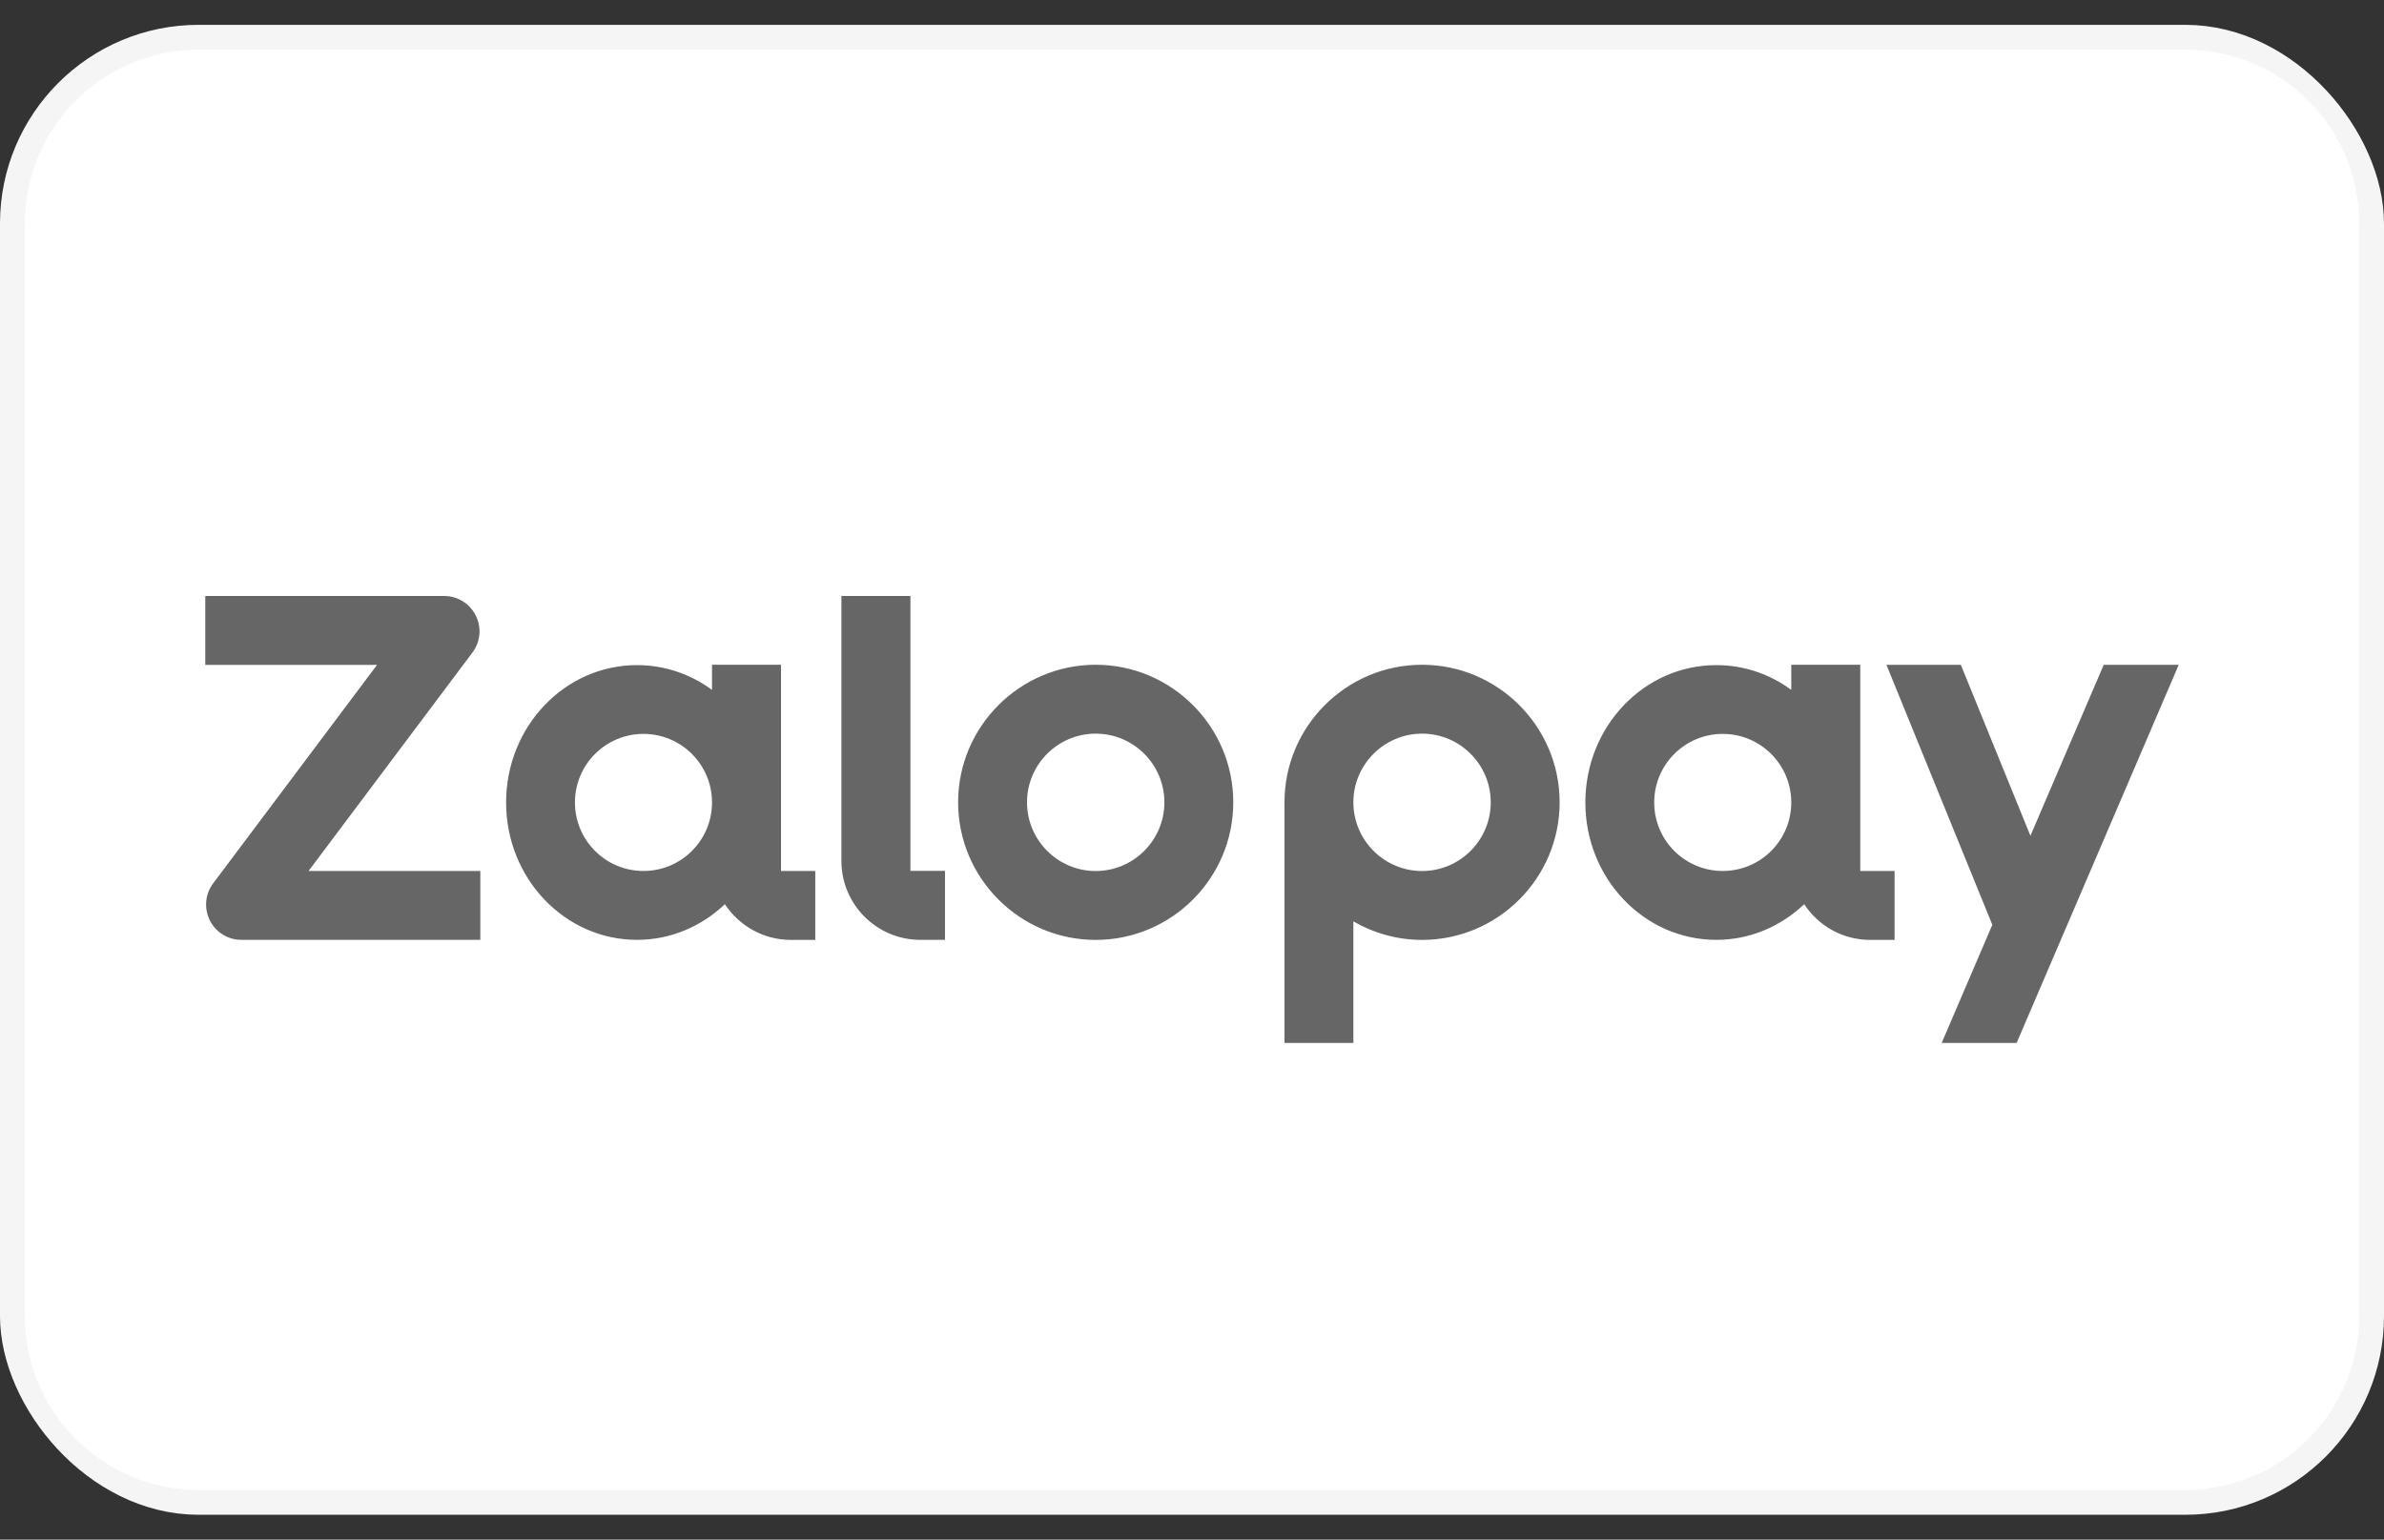
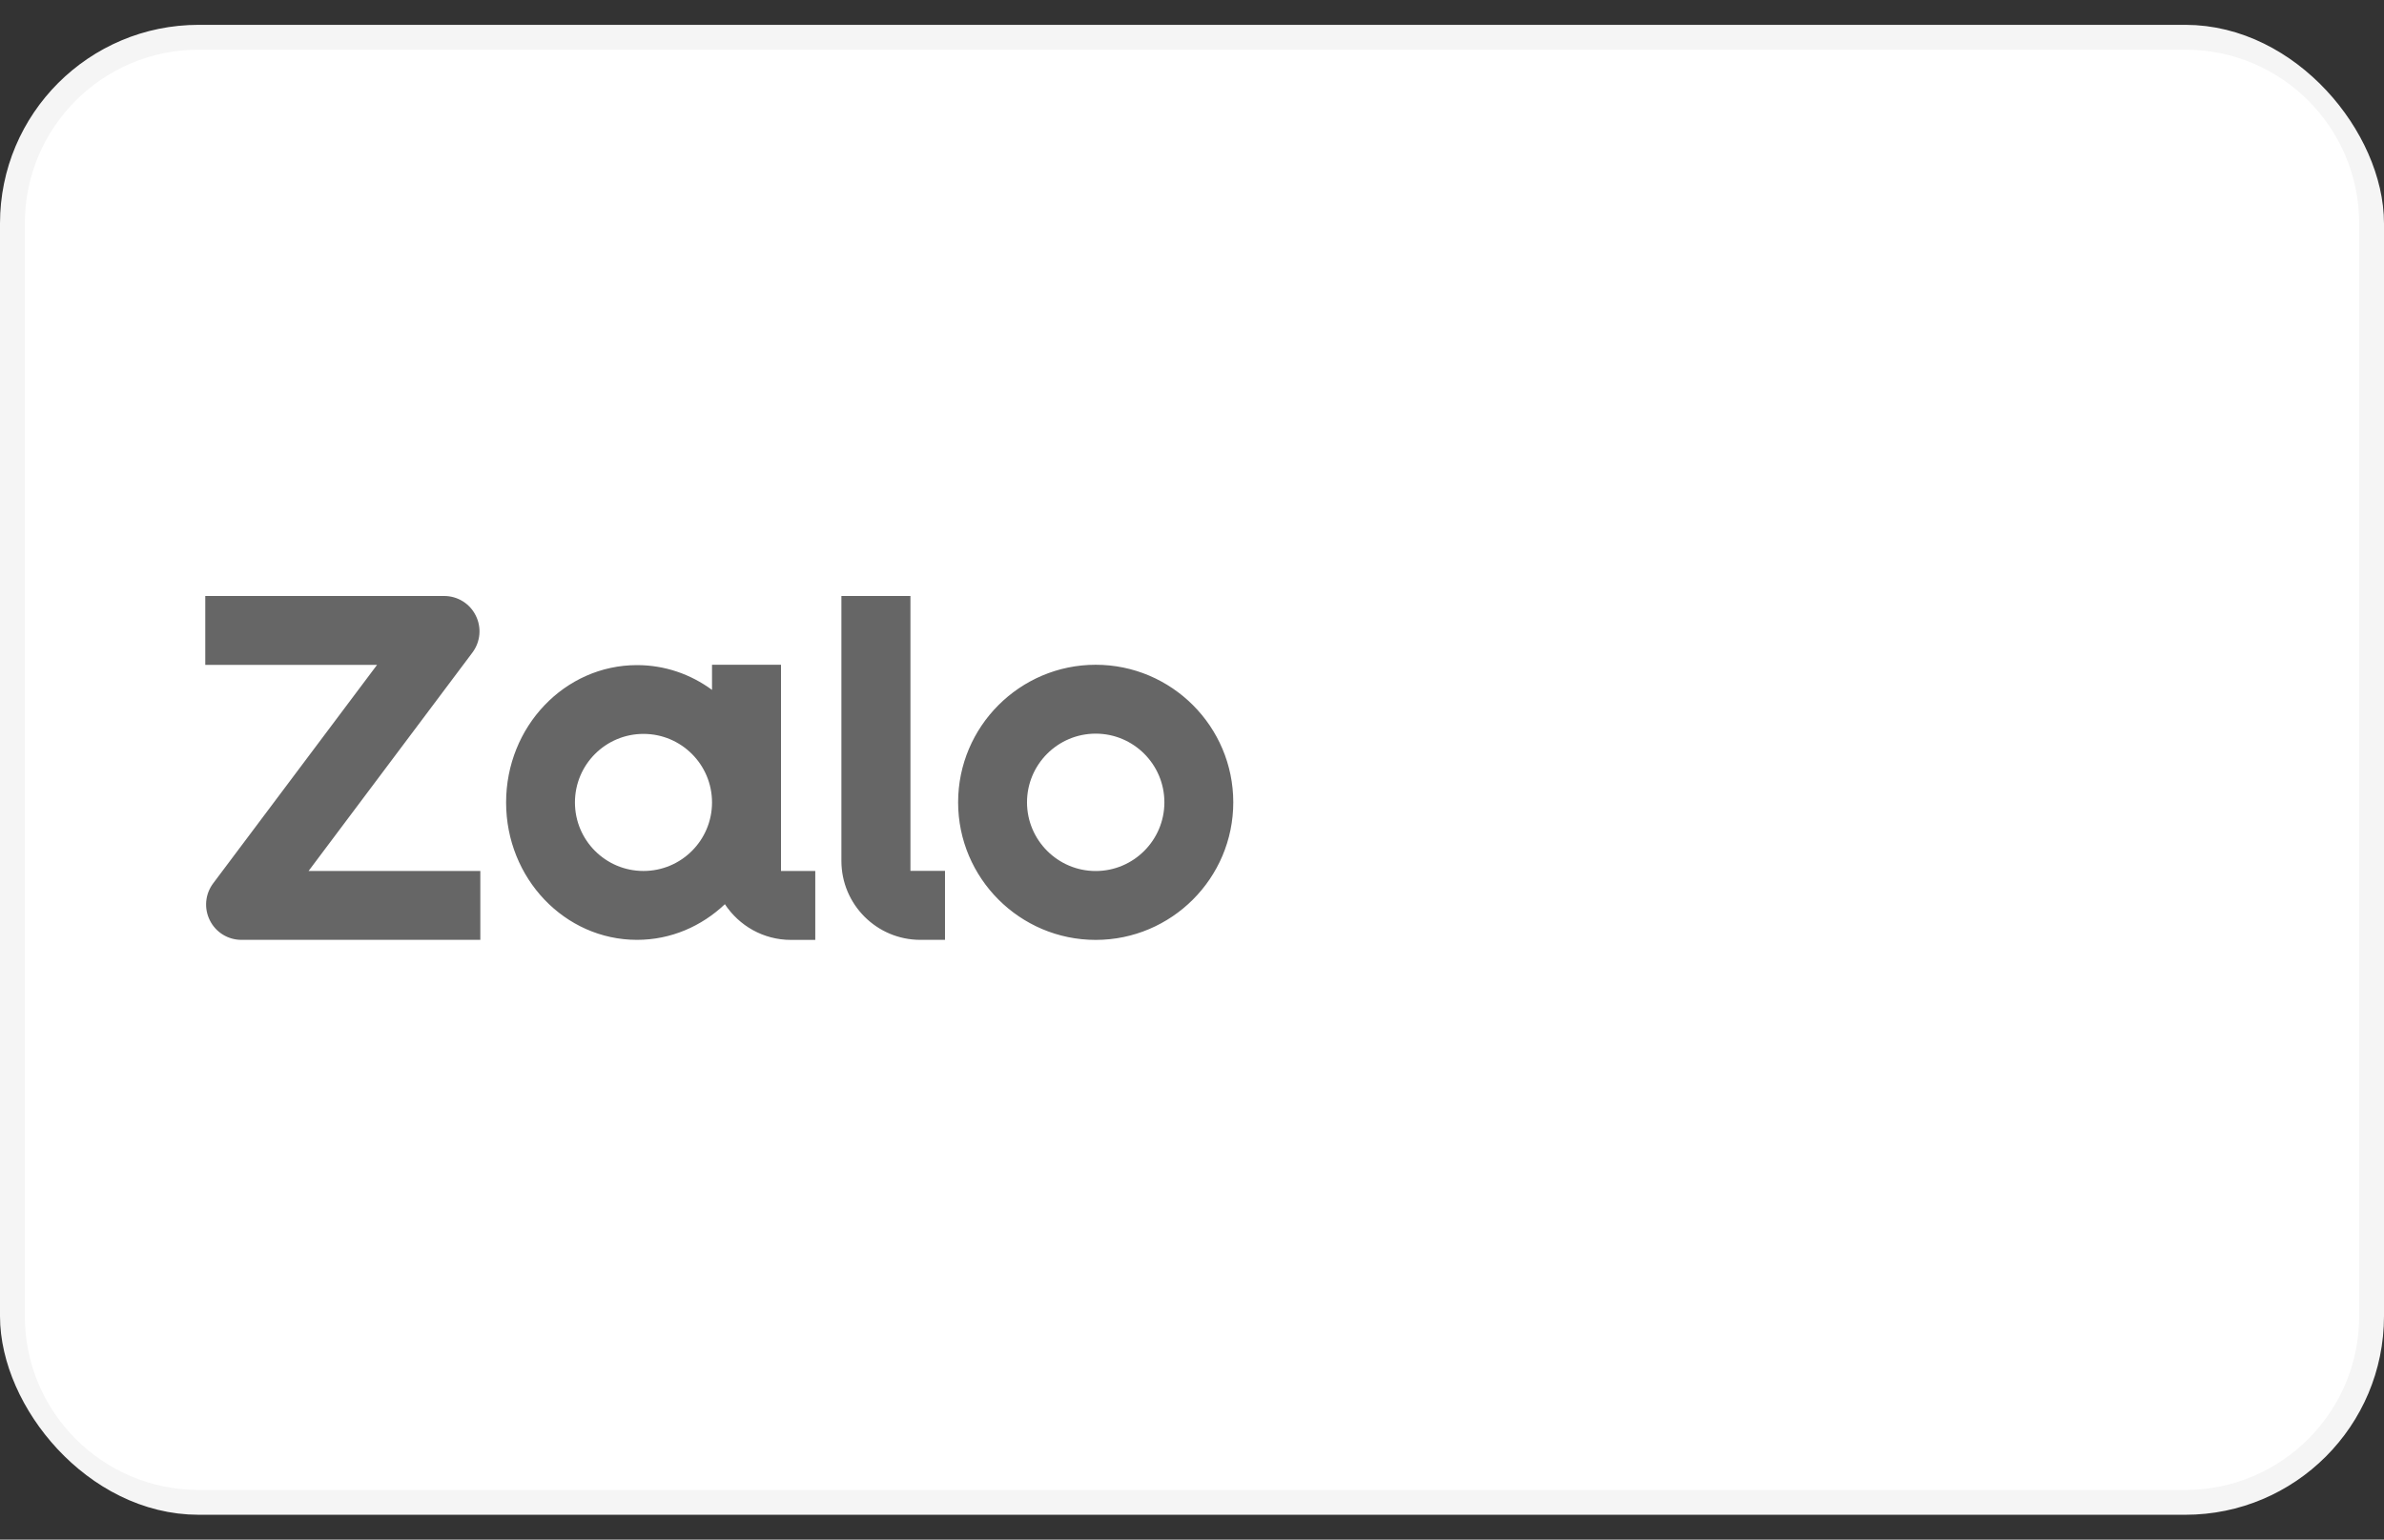
<svg xmlns="http://www.w3.org/2000/svg" width="48" height="31" viewBox="0 0 48 31" fill="none">
  <rect x="0" y="0" width="48" height="31" fill="#333333" stroke="none" />
  <rect x="0.5" y="1" width="47" height="29" rx="3.5" stroke="#F5F5F5" />
  <path d="M44 1H4C2.067 1 0.5 2.567 0.5 4.5V26.5C0.5 28.433 2.067 30 4 30H44C45.933 30 47.5 28.433 47.5 26.5V4.5C47.5 2.567 45.933 1 44 1Z" fill="white" />
-   <path fill-rule="evenodd" clip-rule="evenodd" d="M37.455 13.385V17.537H38.146V18.925H37.655C37.098 18.925 36.61 18.639 36.326 18.206C35.858 18.65 35.239 18.924 34.557 18.924C33.101 18.924 31.92 17.686 31.92 16.158C31.92 14.63 33.1 13.392 34.557 13.392C35.119 13.392 35.639 13.577 36.066 13.891V13.385H37.455ZM33.306 16.157C33.306 16.92 33.923 17.537 34.686 17.537C35.448 17.537 36.066 16.92 36.066 16.157C36.066 15.395 35.448 14.777 34.686 14.777C33.923 14.777 33.306 15.395 33.306 16.157ZM28.632 13.385C27.104 13.385 25.862 14.628 25.862 16.155V21H27.249V18.552C27.657 18.788 28.128 18.925 28.632 18.925C30.16 18.925 31.402 17.682 31.402 16.155C31.402 14.628 30.159 13.385 28.632 13.385ZM28.632 17.538C27.87 17.538 27.249 16.917 27.249 16.155C27.249 15.393 27.87 14.772 28.632 14.772C29.395 14.772 30.015 15.393 30.015 16.155C30.015 16.917 29.395 17.538 28.632 17.538ZM42.357 13.386L40.881 16.828L39.48 13.386H37.982L40.114 18.621L39.094 21H40.603L43.867 13.386H42.357Z" fill="#666666" />
  <path fill-rule="evenodd" clip-rule="evenodd" d="M9.579 12.394C9.7 12.636 9.674 12.922 9.512 13.139L6.213 17.537H9.671V18.924H4.861C4.591 18.924 4.346 18.774 4.225 18.531C4.104 18.288 4.13 18.003 4.292 17.786L7.592 13.387H4.133V12H8.942C9.213 12 9.458 12.151 9.579 12.394ZM19.291 16.155C19.291 14.628 20.534 13.385 22.061 13.385C23.588 13.385 24.831 14.628 24.831 16.155C24.831 17.682 23.588 18.925 22.061 18.925C20.534 18.925 19.291 17.682 19.291 16.155ZM20.678 16.155C20.678 16.917 21.299 17.538 22.061 17.538C22.824 17.538 23.444 16.917 23.444 16.155C23.444 15.392 22.824 14.772 22.061 14.772C21.298 14.772 20.678 15.392 20.678 16.155ZM15.725 17.537V13.385H14.336V13.891C13.908 13.577 13.389 13.392 12.826 13.392C11.37 13.392 10.19 14.63 10.19 16.158C10.19 17.686 11.371 18.924 12.826 18.924C13.508 18.924 14.127 18.65 14.595 18.206C14.88 18.638 15.368 18.925 15.925 18.925H16.415V17.537H15.725ZM12.956 17.537C12.193 17.537 11.576 16.919 11.576 16.157C11.576 15.395 12.193 14.777 12.956 14.777C13.718 14.777 14.336 15.395 14.336 16.157C14.336 16.919 13.718 17.537 12.956 17.537ZM18.331 17.535V12H16.941V17.334C16.941 18.212 17.653 18.924 18.531 18.924H19.027V17.535H18.331Z" fill="#666666" />
</svg>